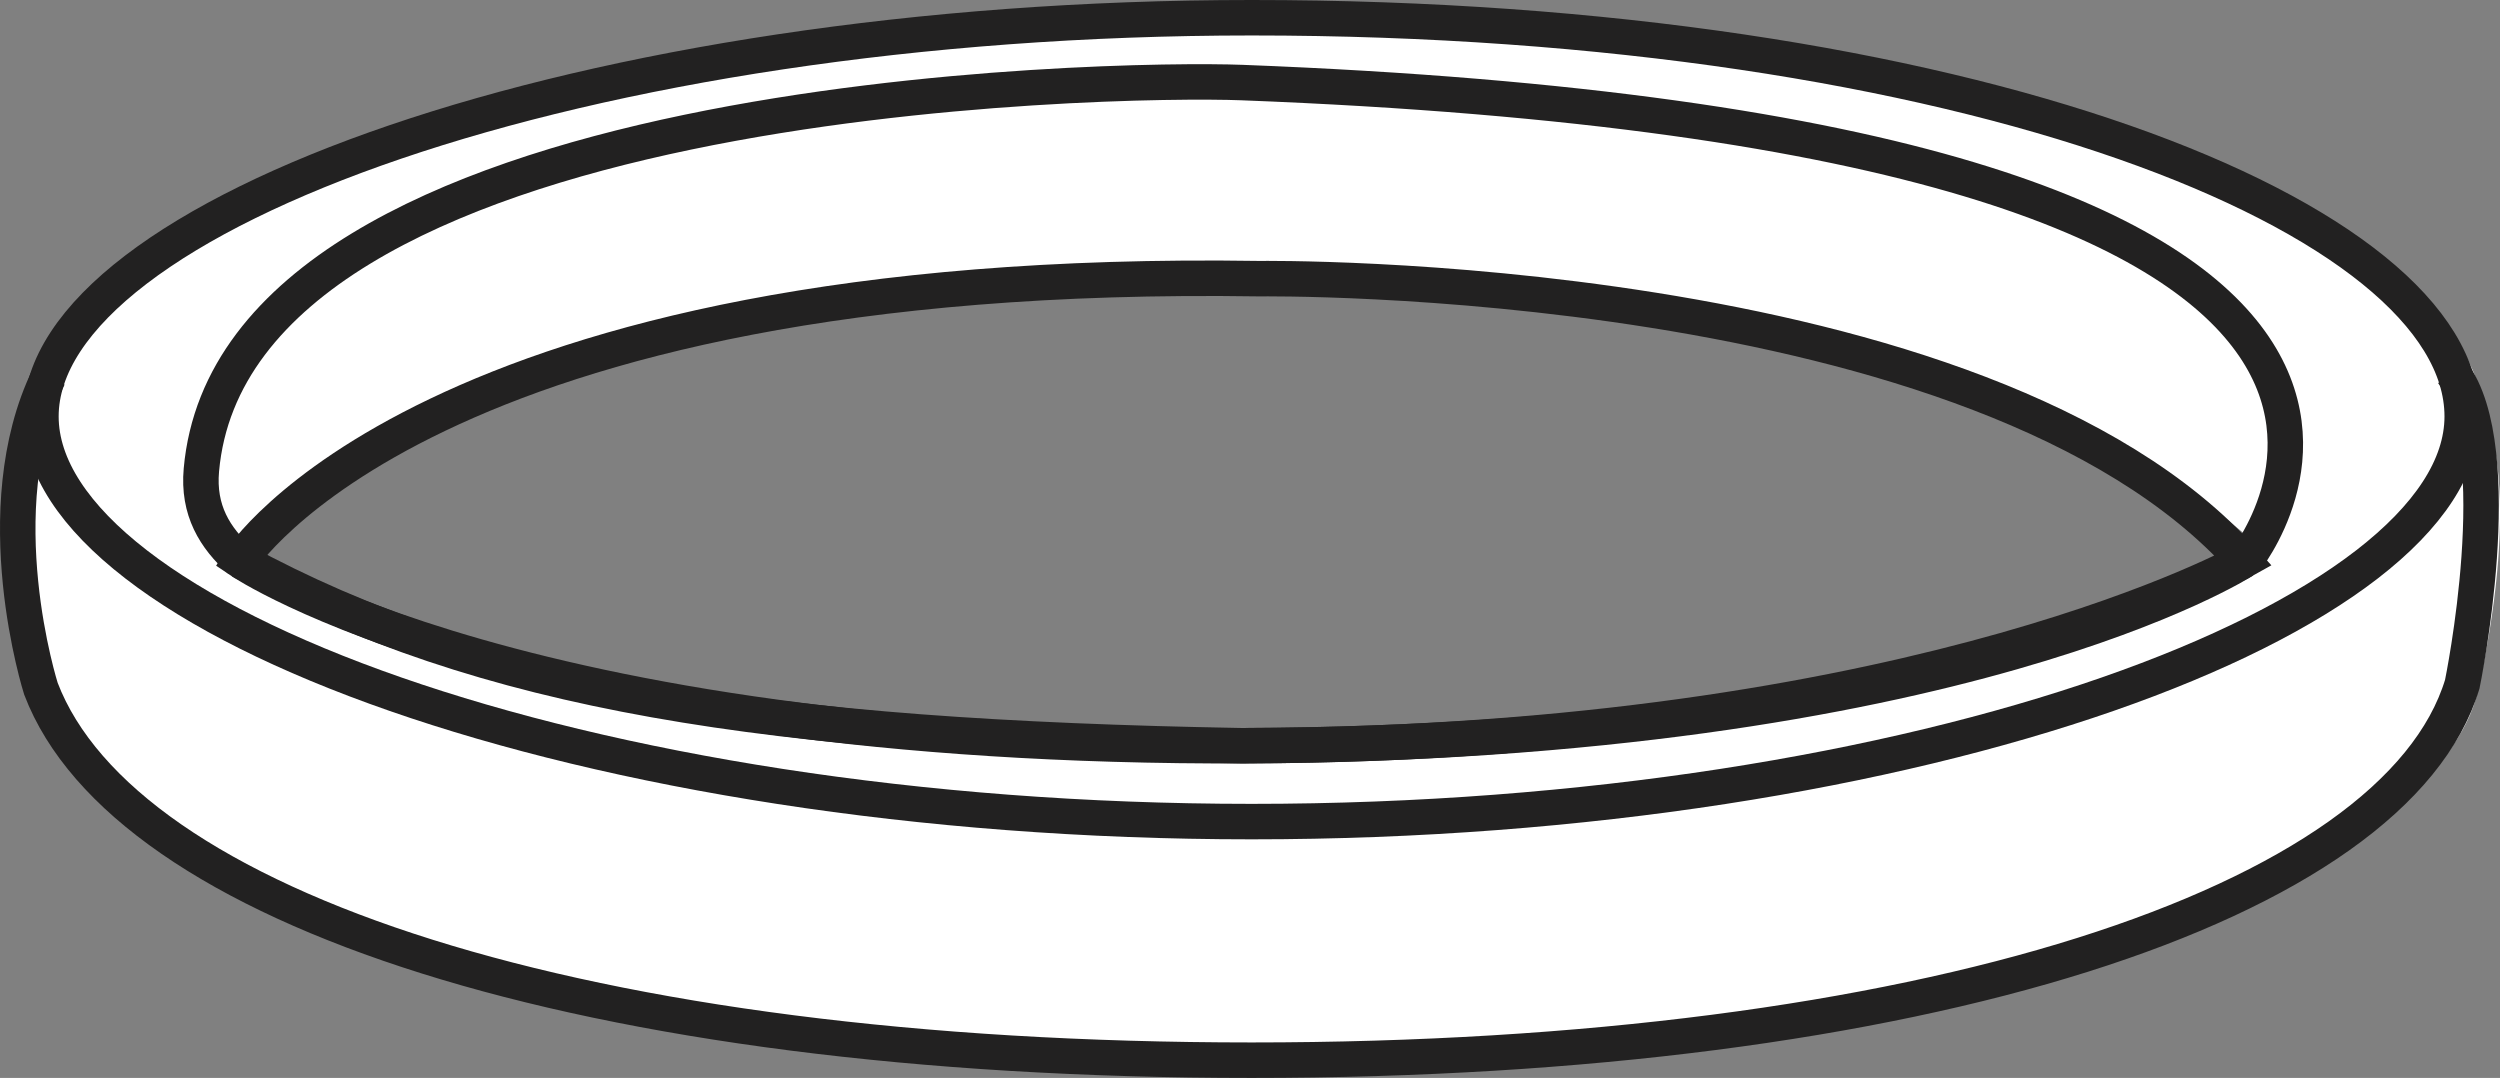
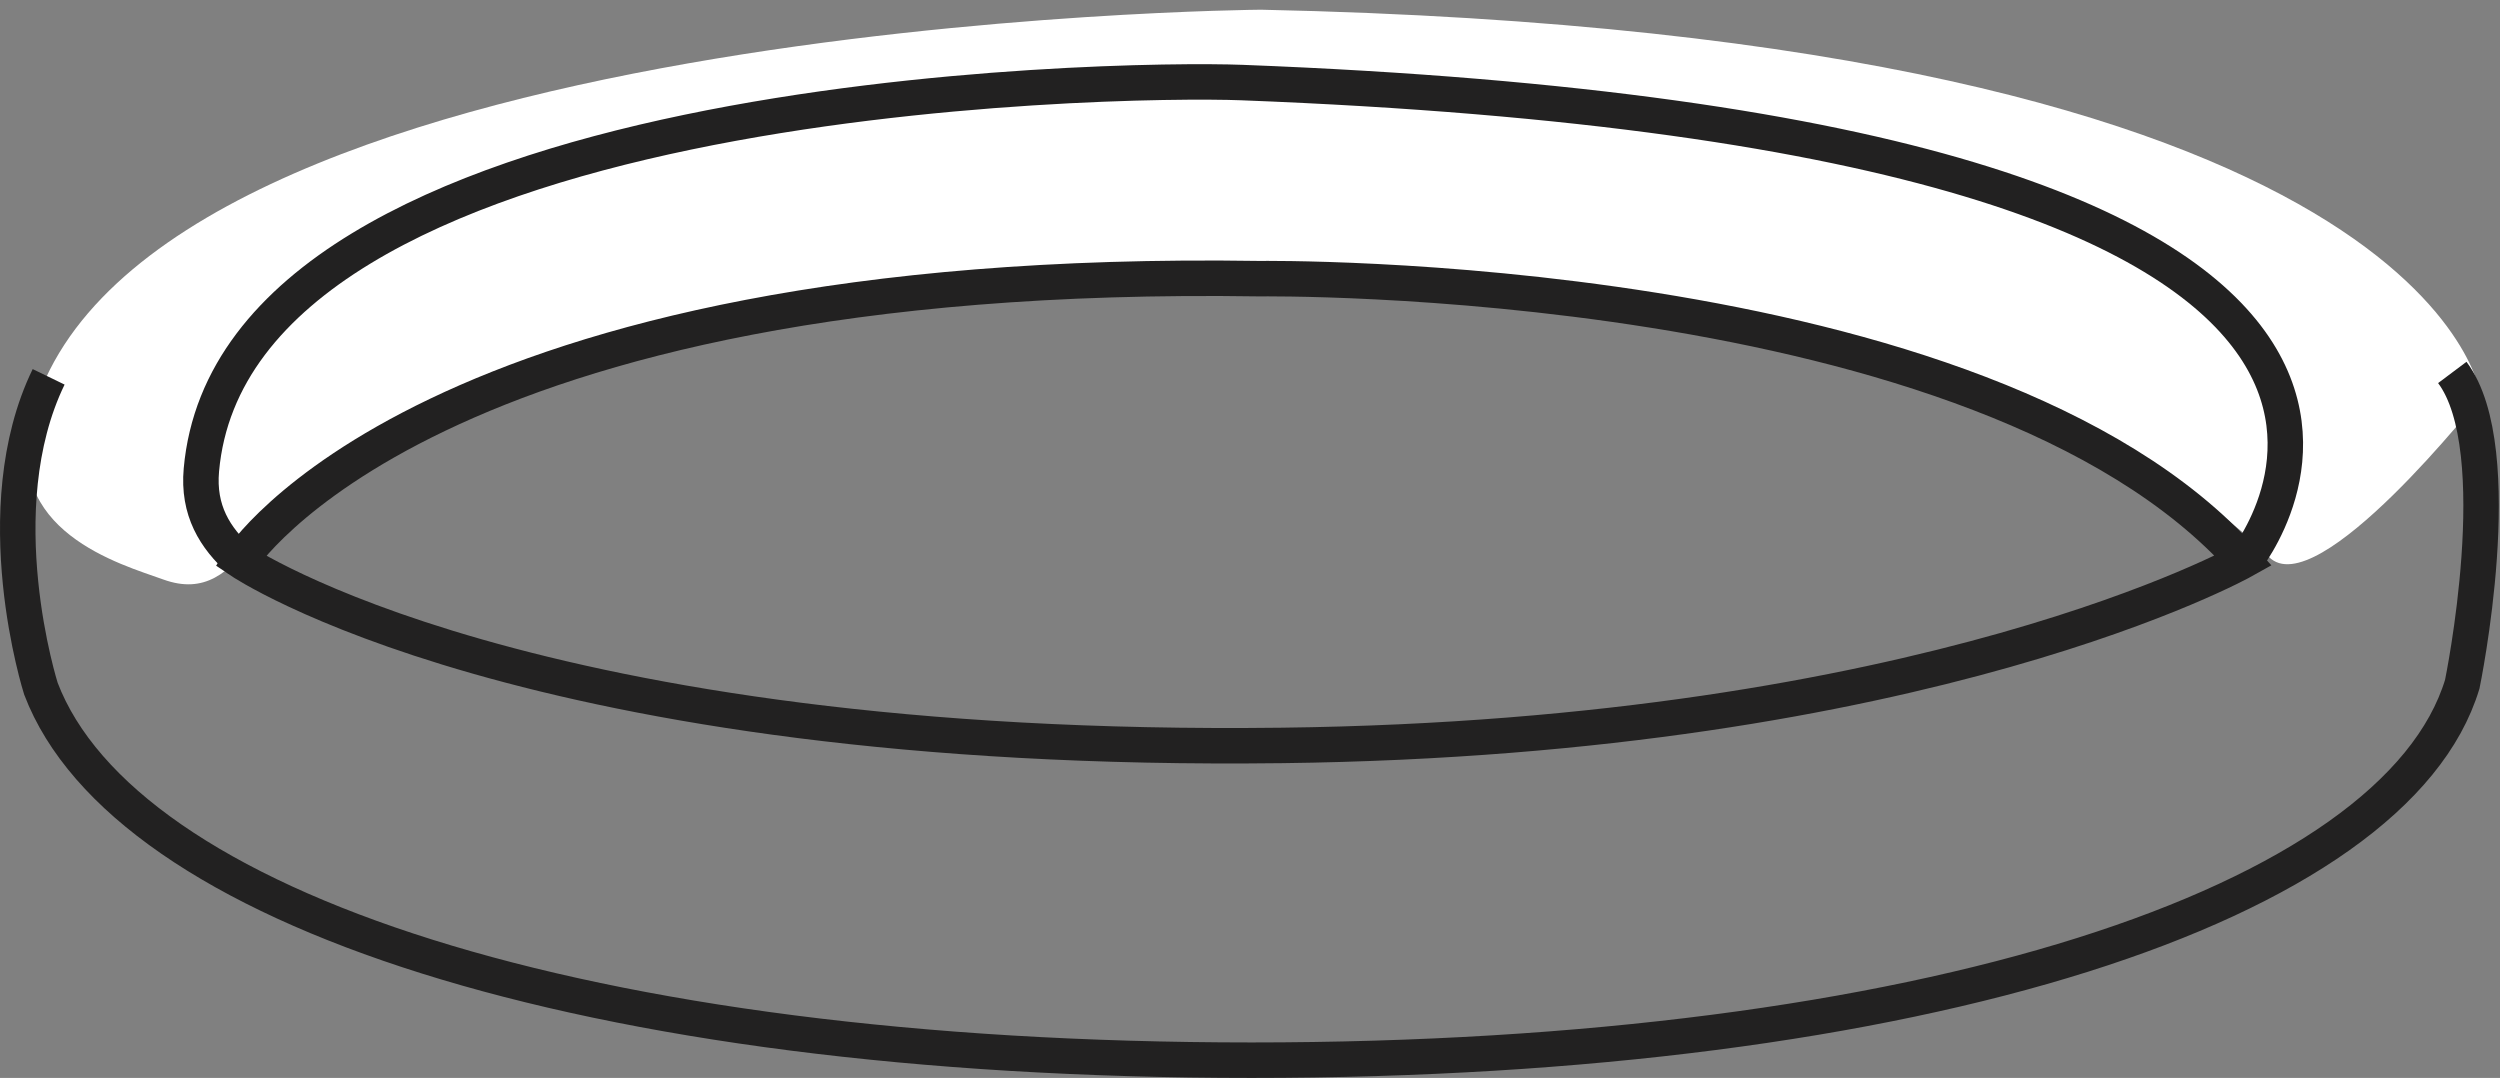
<svg xmlns="http://www.w3.org/2000/svg" version="1.1" id="image_1_" x="0px" y="0px" width="56.384px" height="24.311px" viewBox="0 0 56.384 24.311" enable-background="new 0 0 56.384 24.311" xml:space="preserve">
  <rect x="0" y="0" width="56.384" height="24.311" fill="#808080" stroke="none" />
-   <path fill="#FFFFFF" d="M51.352,12.079c0,0-0.578,1.3-7.693,3.007s-11.424,1.53-15.66,1.674  c-4.236,0.144-14.961-0.224-22.582-4.202S3.137,11.564,2.953,11.085s-3.438-3.352-2.345,2.799  s10.67,10.07,27.834,10.026s26.599-4.536,27.444-8.331c0.845-3.795,0.587-6.594-0.555-7.146  C54.188,7.88,51.352,12.079,51.352,12.079z" />
  <path fill="#FFFFFF" d="M55.957,8.949c0,0-0.921-8.167-27.515-8.73c0,0-25.231,0.184-27.712,9.135  c-0.73,2.634,2.021,3.378,2.951,3.715c0.93,0.337,1.483-0.142,2.072-0.916c0.589-0.773,6.151-6.244,22.469-6.013  c16.317,0.23,21.864,5.314,22.947,6.418S55.957,8.949,55.957,8.949z" />
  <path fill="none" stroke="#222121" stroke-width="0.8" stroke-miterlimit="10" d="M5.419,12.645c0,0,4.204-6.652,22.991-6.36  c0,0,16.302-0.219,22.187,6.36c0,0-7.107,3.987-21.676,4.167C11.853,17.023,5.419,12.645,5.419,12.645z" />
-   <path fill="none" stroke="#222121" stroke-width="0.8" stroke-miterlimit="10" d="M50.598,12.645  c0,0-6.36,4.109-22.589,4.174c-10.71-0.19-17.07-1.177-22.589-4.174" />
  <path fill="none" stroke="#222121" stroke-width="0.8" stroke-miterlimit="10" d="M1.097,8.499  c-1.459,3.003-0.174,7.034-0.174,7.034c1.886,4.935,12.225,8.378,27.305,8.378s25.799-3.509,27.305-8.48  c0,0,1.091-5.277-0.225-7.031" />
-   <path fill="none" stroke="#222121" stroke-width="0.8" stroke-miterlimit="10" d="M55.532,9.392  c0,4.522-12.225,9.138-27.305,9.138S0.923,13.914,0.923,9.392S13.148,0.4,28.228,0.4  C44.326,0.4,55.532,4.901,55.532,9.392z" />
  <path fill="none" stroke="#222121" stroke-width="0.8" stroke-miterlimit="10" d="M50.633,12.651  c0,0,7.86-9.619-22.625-10.789C25.192,1.754,5.308,2.045,4.542,10.598c-0.082,0.912,0.303,1.531,0.877,2.047" />
</svg>